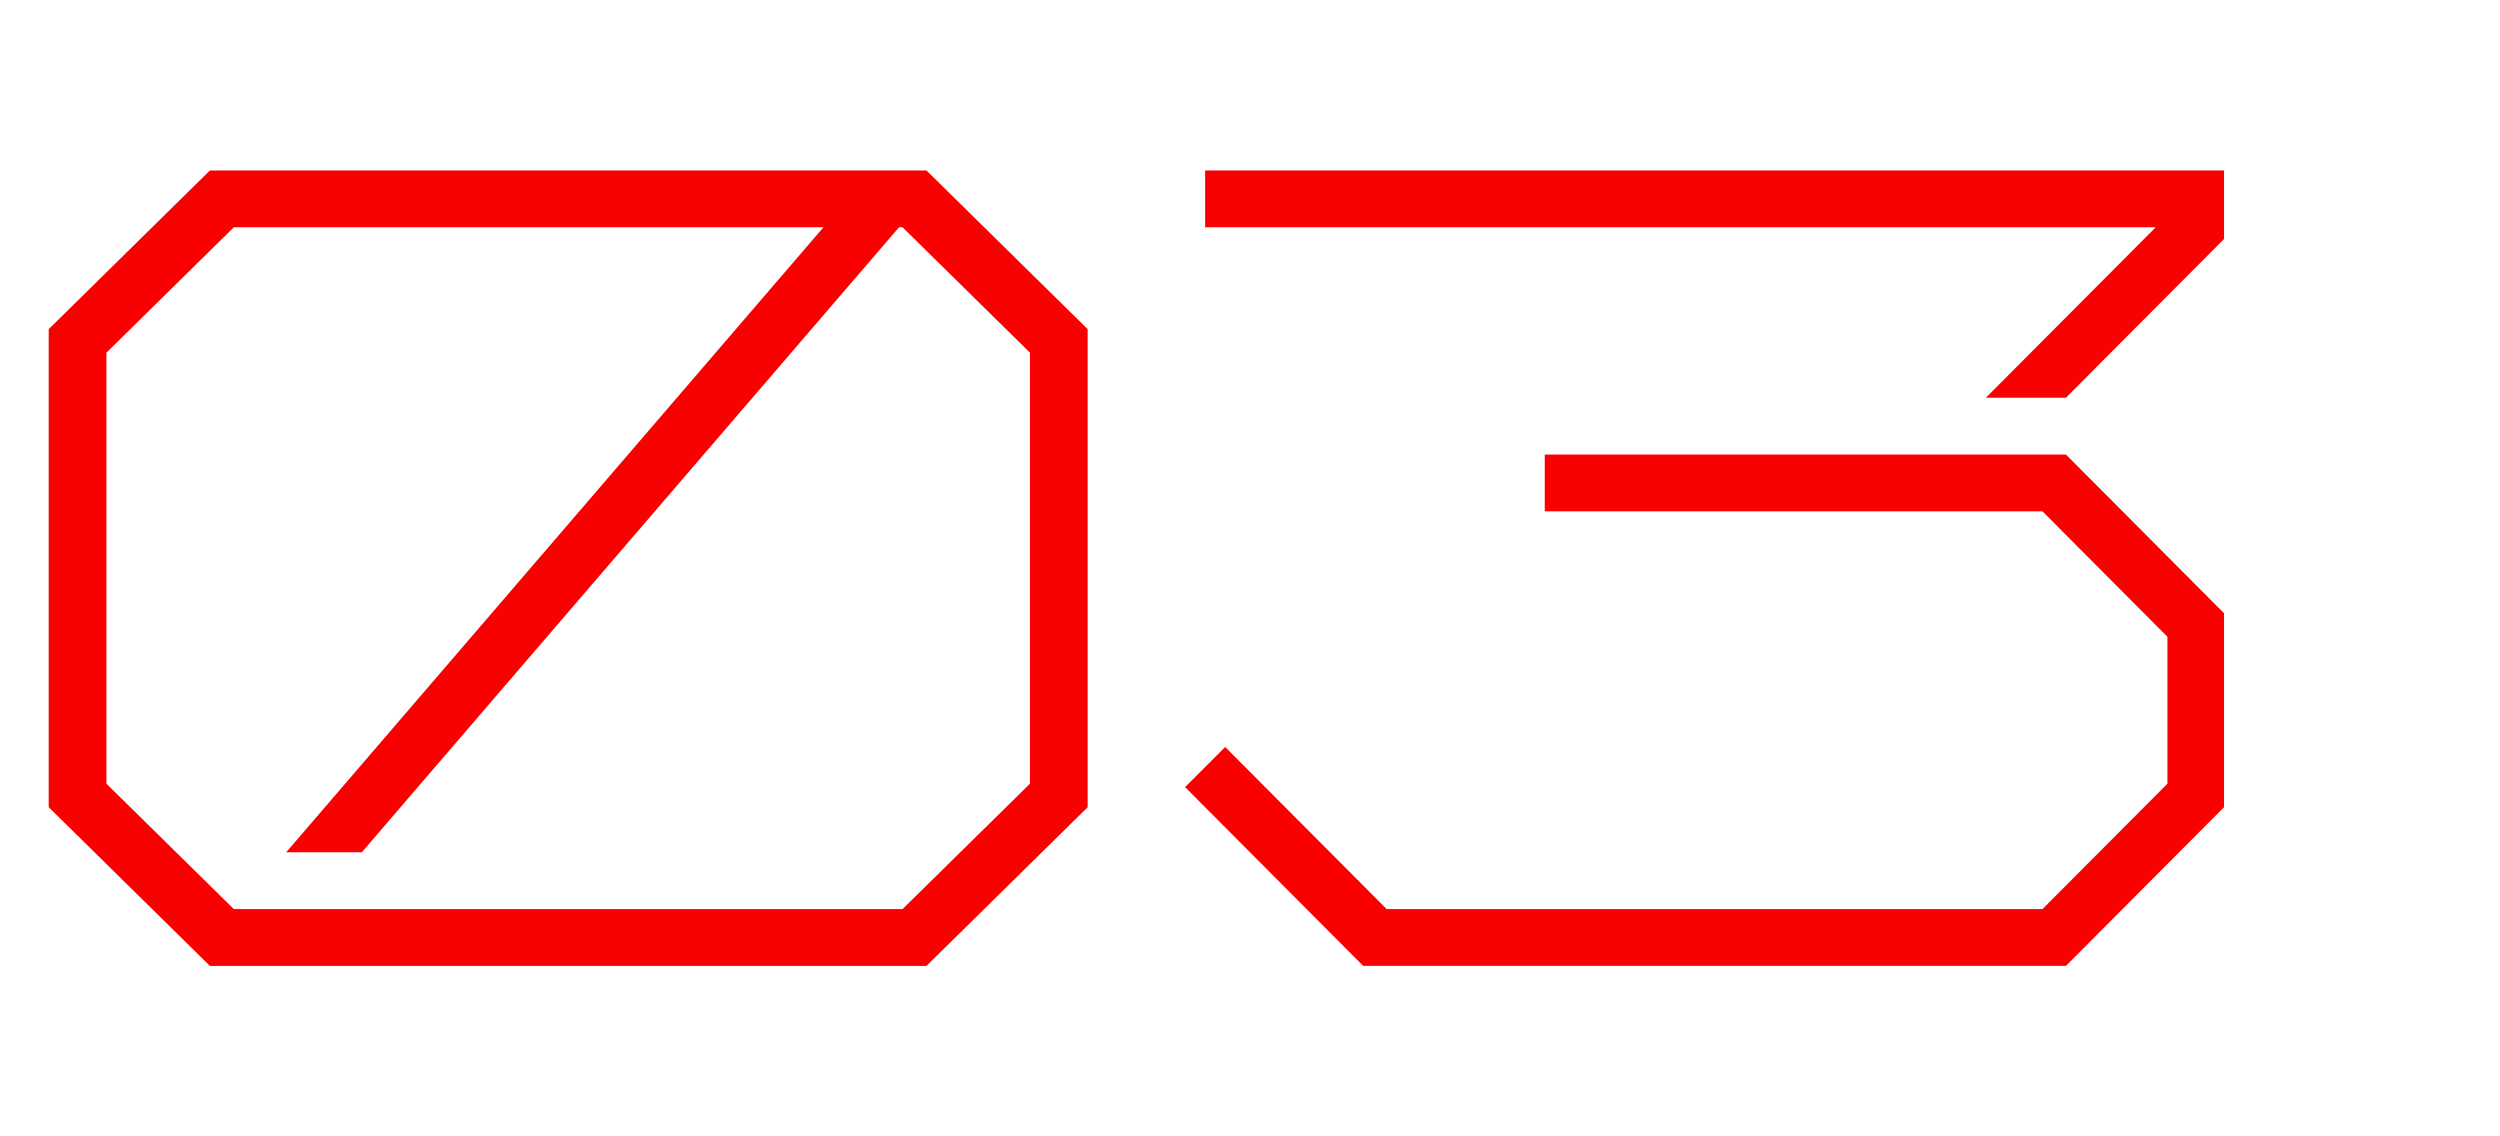
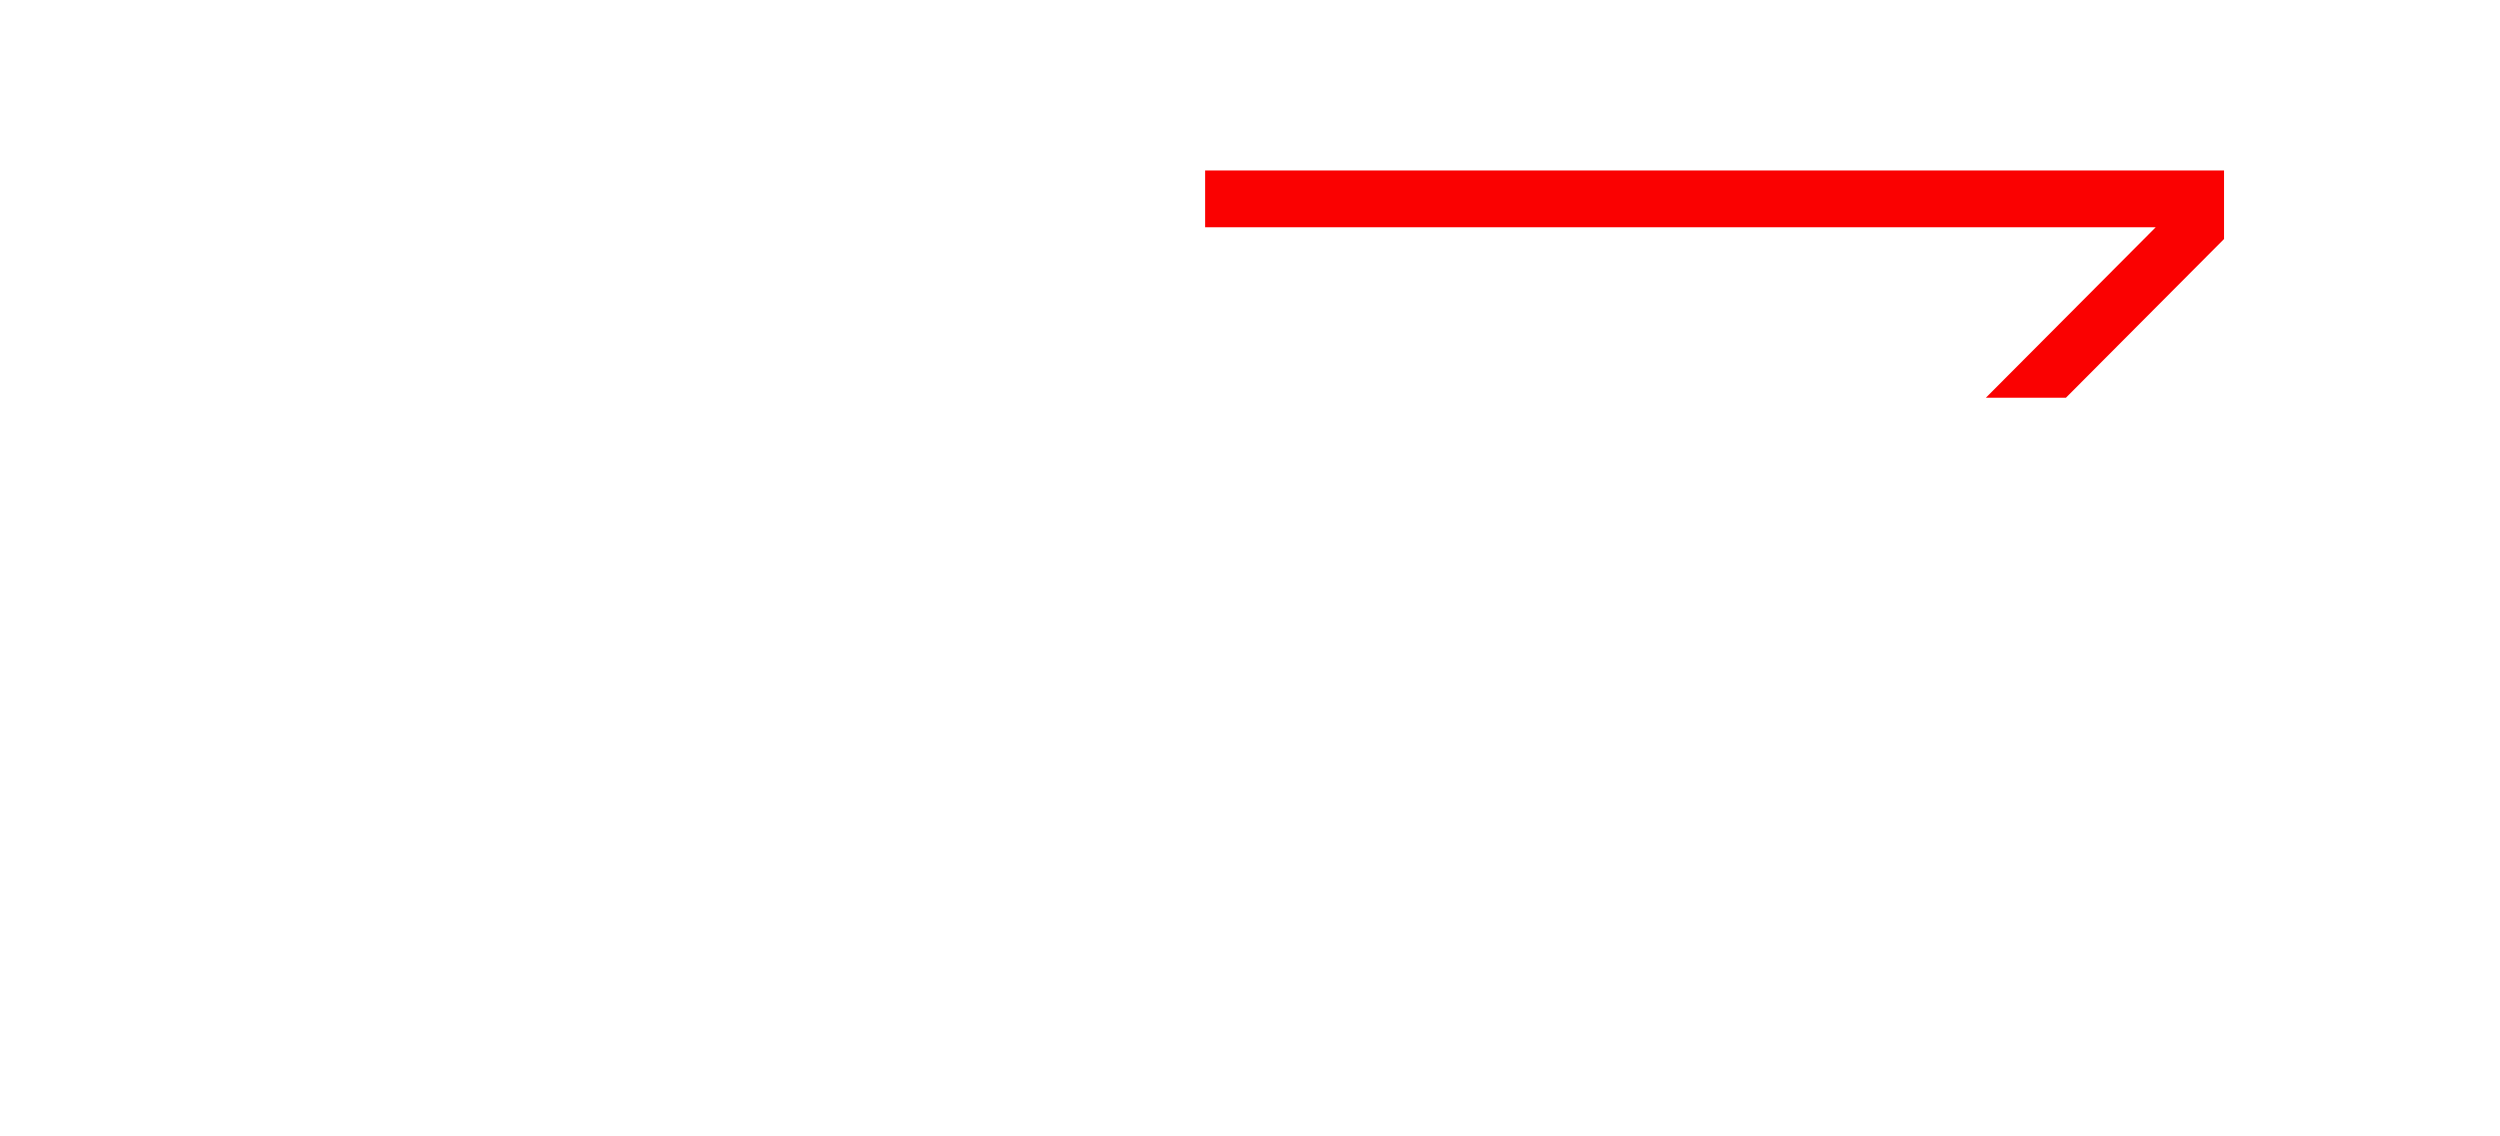
<svg xmlns="http://www.w3.org/2000/svg" width="220" height="100" viewBox="0 0 220 100" fill="none">
-   <path d="M31.838 75.001L79.874 19.115L75.999 15.887L25.184 75.001H31.838Z" fill="#FA0101" />
-   <path d="M81.528 85H18.472L4.286 71.035V28.964L18.472 15H81.528L95.714 28.964V71.035L81.528 85ZM20.576 80H79.424L90.635 68.964V31.035L79.424 20H20.576L9.365 31.035V68.964L20.576 80Z" fill="#FA0101" />
  <path d="M106.051 14.999V20H189.702L174.758 34.999H181.803L195.715 21.035V14.999H106.051Z" fill="#FA0101" />
-   <path d="M181.802 84.999H119.963L104.286 69.264L107.815 65.735L122.026 79.999H179.738L190.733 68.964V56.035L179.738 44.999H135.938V39.999H181.802L195.714 53.964V71.035L181.802 84.999Z" fill="#FA0101" />
</svg>